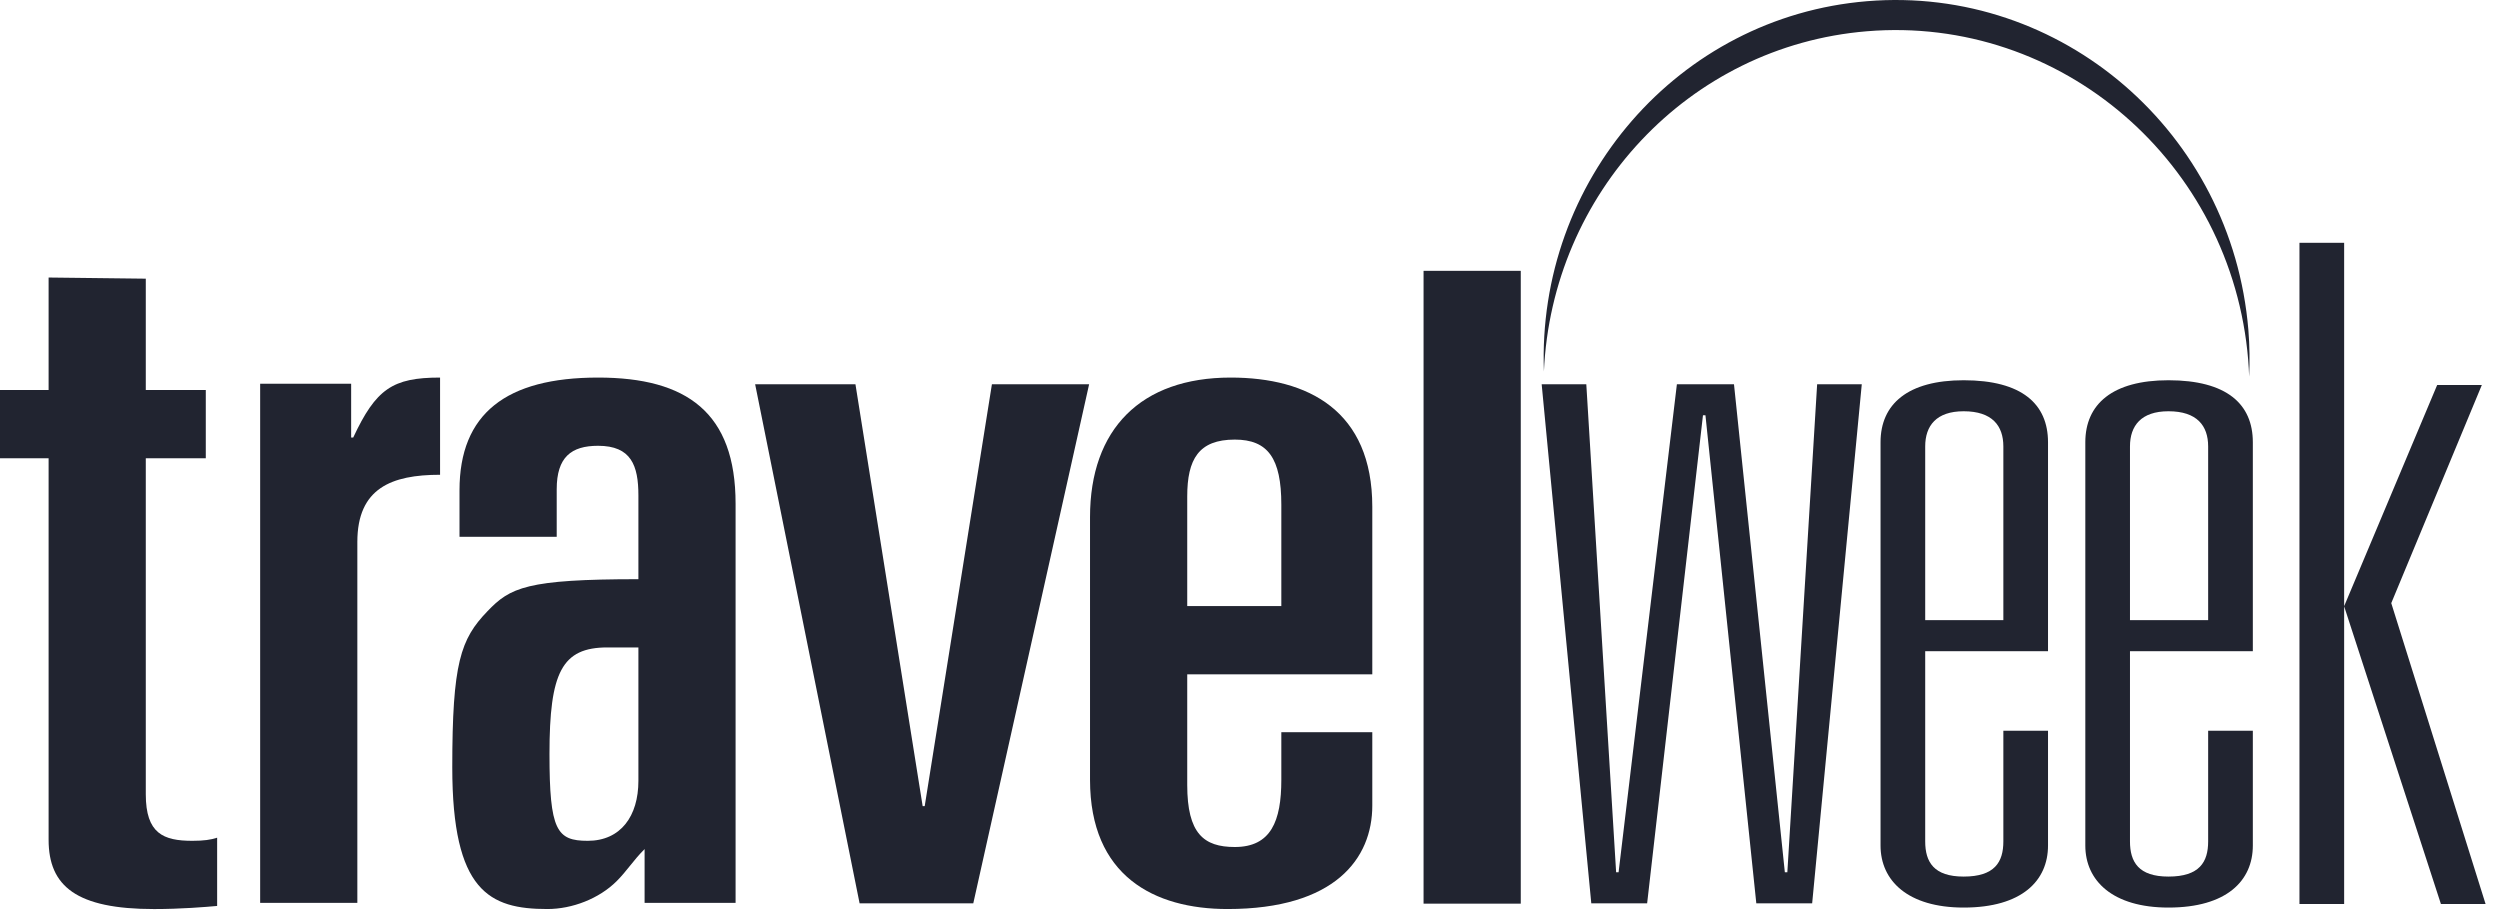
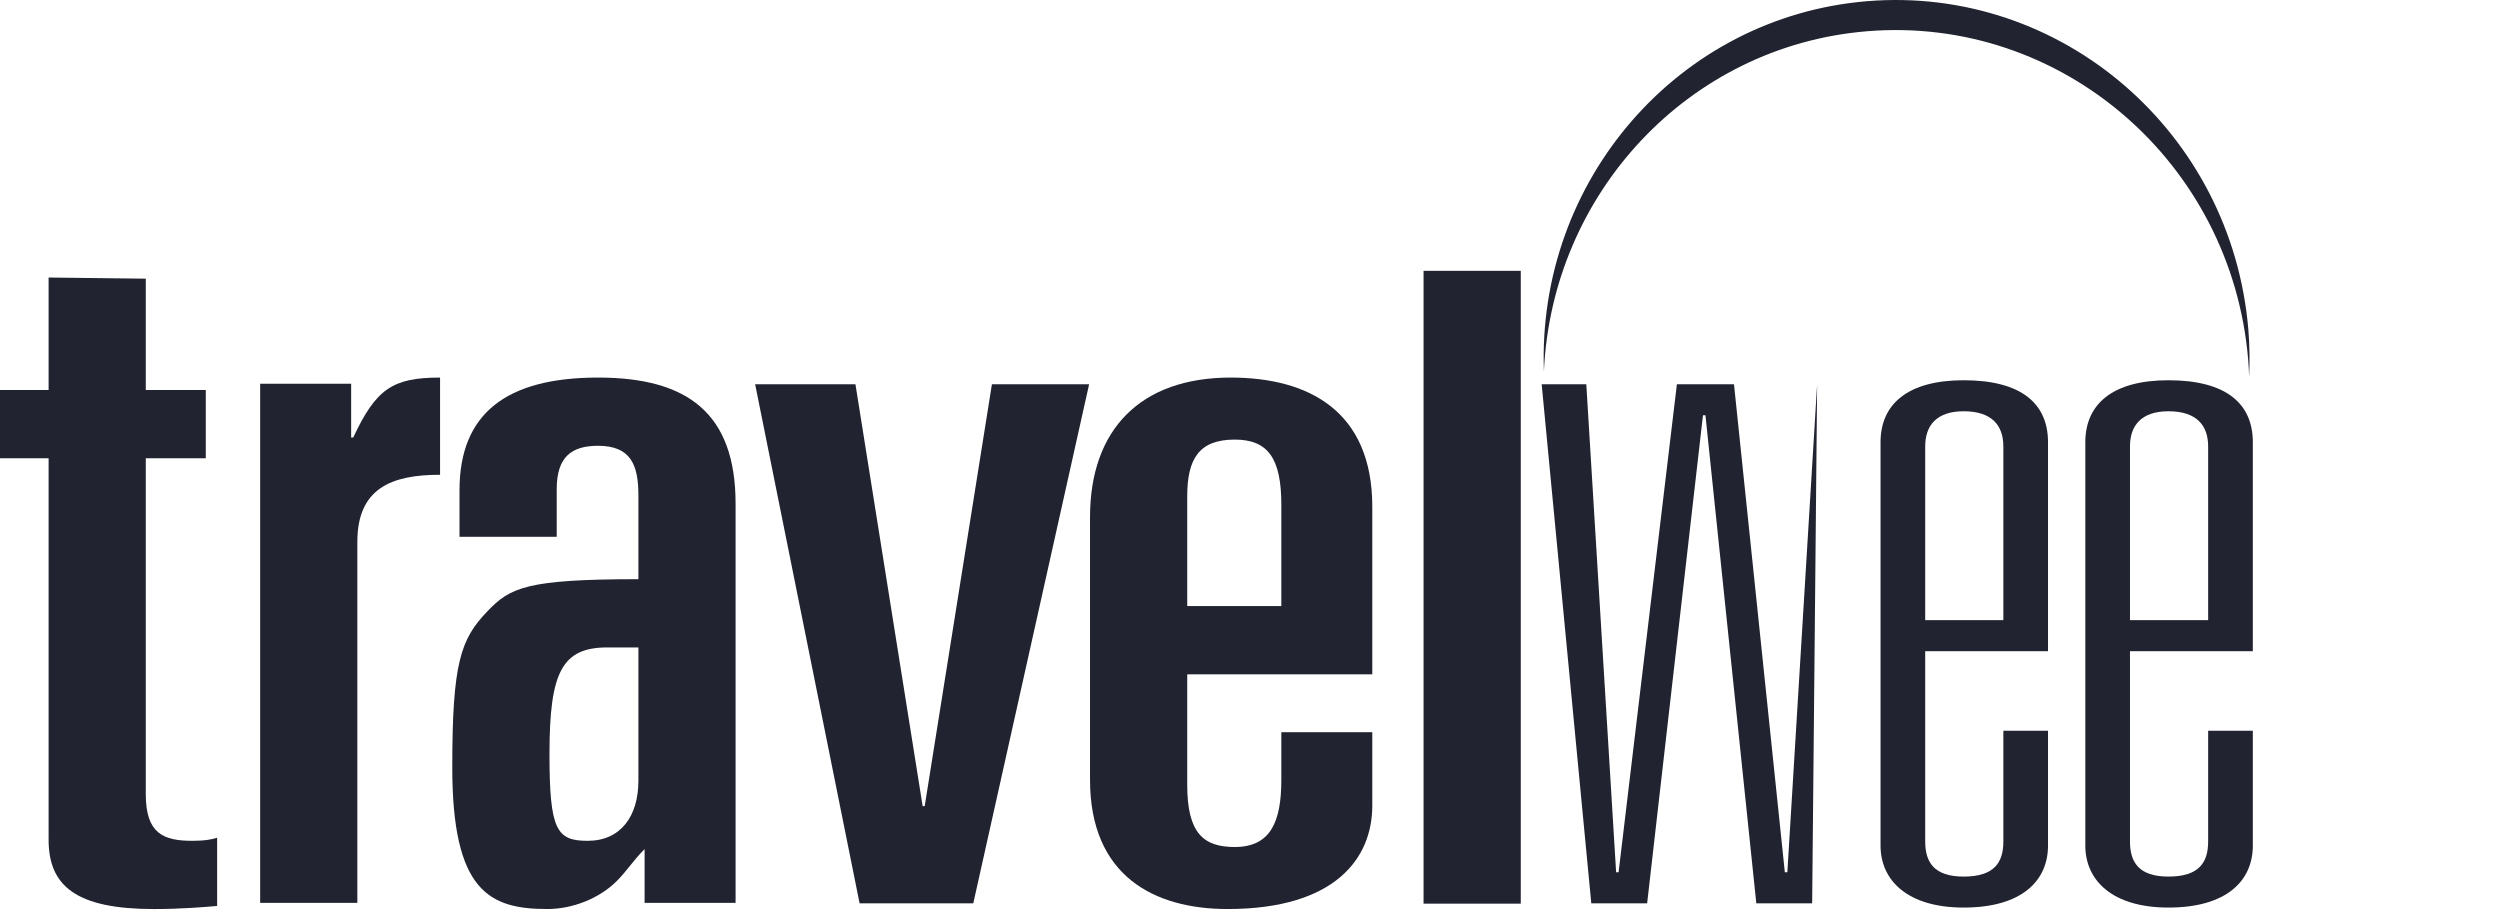
<svg xmlns="http://www.w3.org/2000/svg" width="111" height="41" viewBox="0 0 111 41" fill="none">
  <path fill-rule="evenodd" clip-rule="evenodd" d="M82.891 1.388C91.517 0.676 99.096 7.212 99.82 15.986C99.84 16.233 99.853 16.477 99.862 16.722C99.892 16.04 99.885 15.35 99.828 14.651C99.103 5.878 91.525 -0.658 82.899 0.053C74.515 0.745 68.231 8.029 68.55 16.493C68.899 8.611 74.952 2.043 82.891 1.388Z" fill="#212430" />
-   <path fill-rule="evenodd" clip-rule="evenodd" d="M80.46 40.107H77.98L75.722 18.437H75.612L73.133 40.107H70.653L68.45 17.061H70.432L71.756 38.73H71.865L74.454 17.061H76.989L79.247 38.73H79.358L80.681 17.061H82.663L80.46 40.107Z" fill="#212430" />
+   <path fill-rule="evenodd" clip-rule="evenodd" d="M80.46 40.107H77.98L75.722 18.437H75.612L73.133 40.107H70.653L68.45 17.061H70.432L71.756 38.73H71.865L74.454 17.061H76.989L79.247 38.73H79.358L80.681 17.061L80.46 40.107Z" fill="#212430" />
  <path fill-rule="evenodd" clip-rule="evenodd" d="M88.949 27.534H85.479V19.821C85.479 18.903 85.973 18.26 87.187 18.26C88.453 18.26 88.949 18.903 88.949 19.821V27.534ZM88.949 32.446V37.358C88.949 38.277 88.564 38.92 87.187 38.92C85.864 38.92 85.479 38.277 85.479 37.358V28.912H90.932V19.637C90.932 17.939 89.776 16.883 87.187 16.883C84.707 16.883 83.496 17.939 83.496 19.637V37.542C83.496 39.102 84.707 40.296 87.187 40.296C89.776 40.296 90.932 39.102 90.932 37.542V32.446H88.949Z" fill="#212430" />
  <path fill-rule="evenodd" clip-rule="evenodd" d="M98.042 27.534H94.571V19.821C94.571 18.903 95.067 18.26 96.279 18.26C97.546 18.26 98.042 18.903 98.042 19.821V27.534ZM98.042 32.446V37.358C98.042 38.277 97.656 38.92 96.279 38.92C94.957 38.92 94.571 38.277 94.571 37.358V28.912H100.026V19.637C100.026 17.939 98.868 16.883 96.279 16.883C93.799 16.883 92.588 17.939 92.588 19.637V37.542C92.588 39.102 93.799 40.296 96.279 40.296C98.868 40.296 100.026 39.102 100.026 37.542V32.446H98.042Z" fill="#212430" />
-   <path fill-rule="evenodd" clip-rule="evenodd" d="M102.096 10.781H104.08V40.139H102.096V10.781ZM104.079 26.917L108.211 17.093H110.194L106.172 26.779L110.36 40.139H108.377L104.079 26.917Z" fill="#212430" />
  <path fill-rule="evenodd" clip-rule="evenodd" d="M2.158 20.346H0V17.316H2.158V12.322L6.473 12.373V17.316H9.137V20.346H6.473V35.266C6.473 37.01 7.254 37.332 8.539 37.332C9.045 37.332 9.366 37.286 9.641 37.194V40.224C9.137 40.27 8.035 40.362 6.841 40.362C3.398 40.362 2.158 39.352 2.158 37.286V20.346Z" fill="#212430" />
  <path fill-rule="evenodd" clip-rule="evenodd" d="M11.551 17.039H15.591V19.426H15.683C16.694 17.268 17.428 16.764 19.539 16.764V21.08C17.381 21.08 15.866 21.676 15.866 24.064V40.086H11.551V17.039Z" fill="#212430" />
  <path fill-rule="evenodd" clip-rule="evenodd" d="M28.345 28.746V34.668C28.345 36.23 27.565 37.332 26.095 37.332C24.718 37.332 24.397 36.872 24.397 33.476C24.397 29.848 24.947 28.746 26.968 28.746H28.345ZM20.402 23.834H24.718V21.722C24.718 20.299 25.361 19.793 26.554 19.793C28.024 19.793 28.345 20.666 28.345 21.998V25.716C23.386 25.716 22.652 26.083 21.642 27.14C20.448 28.379 20.081 29.434 20.081 34.071C20.081 39.581 21.734 40.361 24.305 40.361C25.406 40.361 26.6 39.901 27.381 39.122C27.84 38.663 28.115 38.203 28.62 37.699V40.086H32.66V22.364C32.66 18.325 30.503 16.764 26.554 16.764C22.469 16.764 20.402 18.37 20.402 21.768V23.834Z" fill="#212430" />
  <path fill-rule="evenodd" clip-rule="evenodd" d="M33.528 17.061H37.982L40.966 35.792H41.057L44.041 17.061H48.357L43.214 40.107H38.166L33.528 17.061Z" fill="#212430" />
  <path fill-rule="evenodd" clip-rule="evenodd" d="M52.713 22.043C52.713 20.391 53.218 19.518 54.825 19.518C56.295 19.518 56.891 20.345 56.891 22.41V26.91H52.713V22.043ZM48.397 34.623C48.397 38.892 51.244 40.361 54.504 40.361C59.279 40.361 60.93 38.112 60.93 35.771V32.511H56.891V34.623C56.891 36.459 56.431 37.607 54.825 37.607C53.447 37.607 52.713 37.01 52.713 34.852V29.94H60.93V22.502C60.93 18.233 58.084 16.764 54.642 16.764C50.647 16.764 48.397 19.059 48.397 22.961V34.623Z" fill="#212430" />
  <path d="M67.522 12.025H63.206V40.122H67.522V12.025Z" fill="#212430" />
</svg>